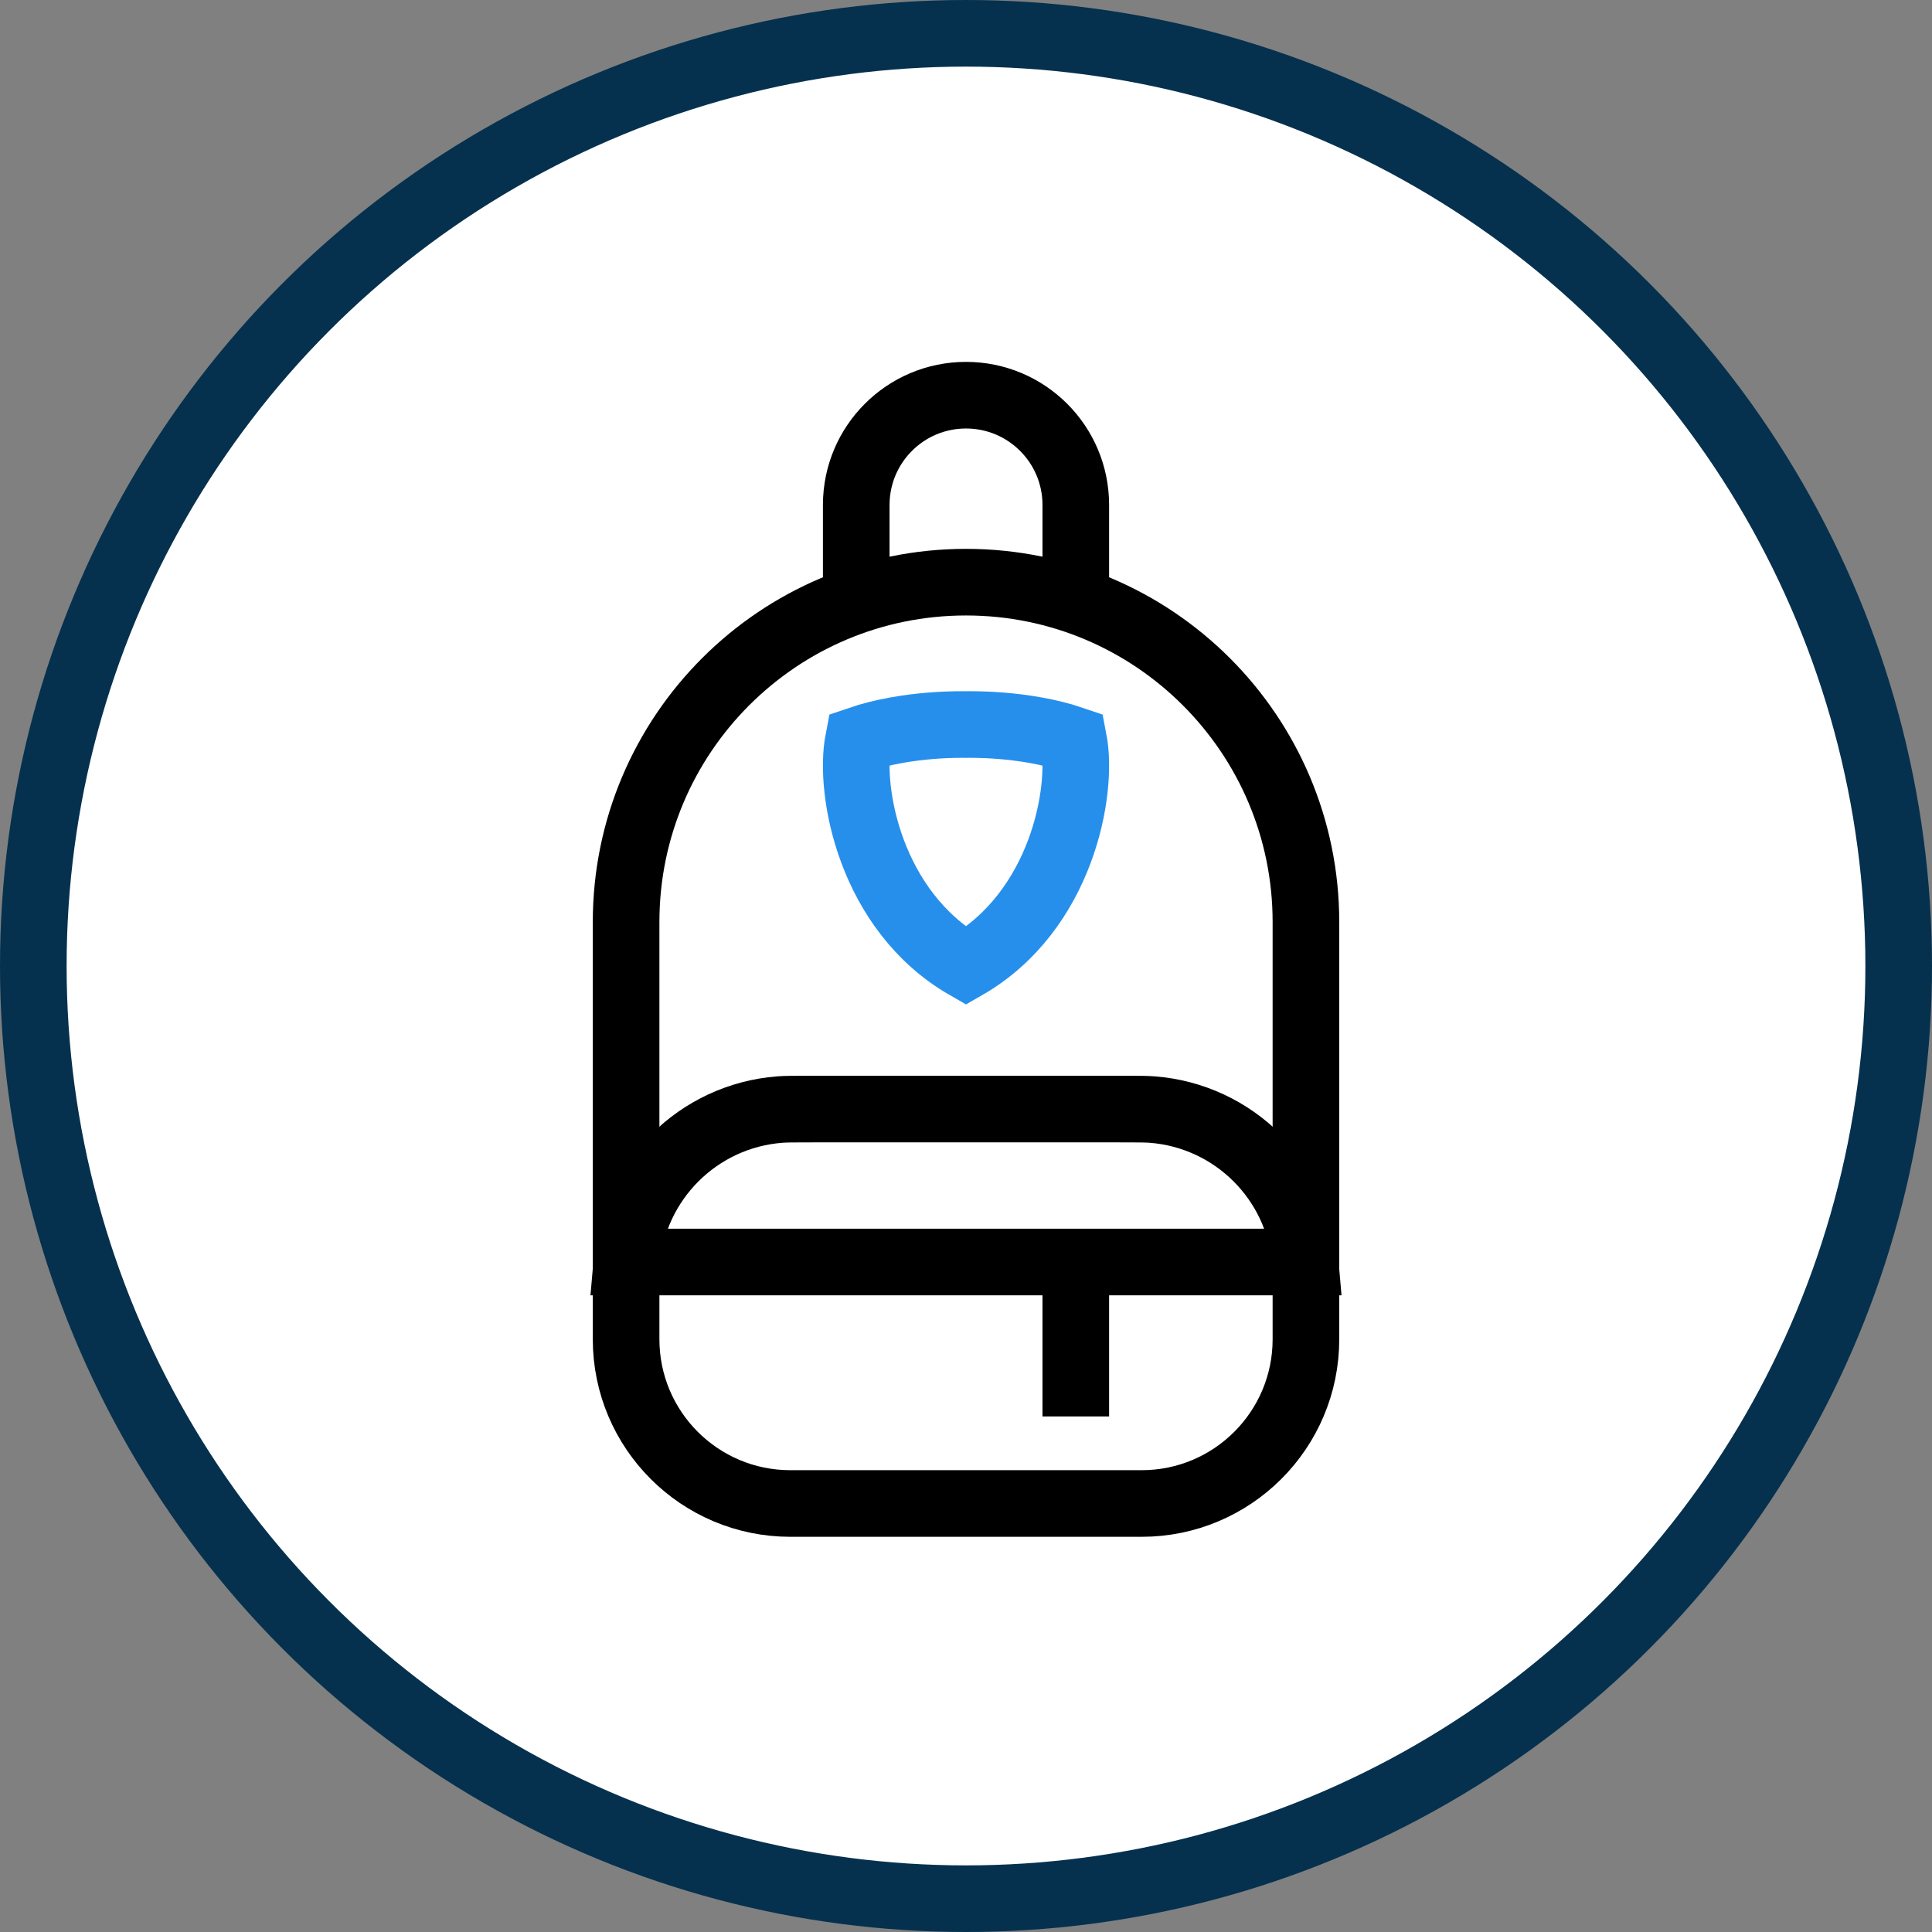
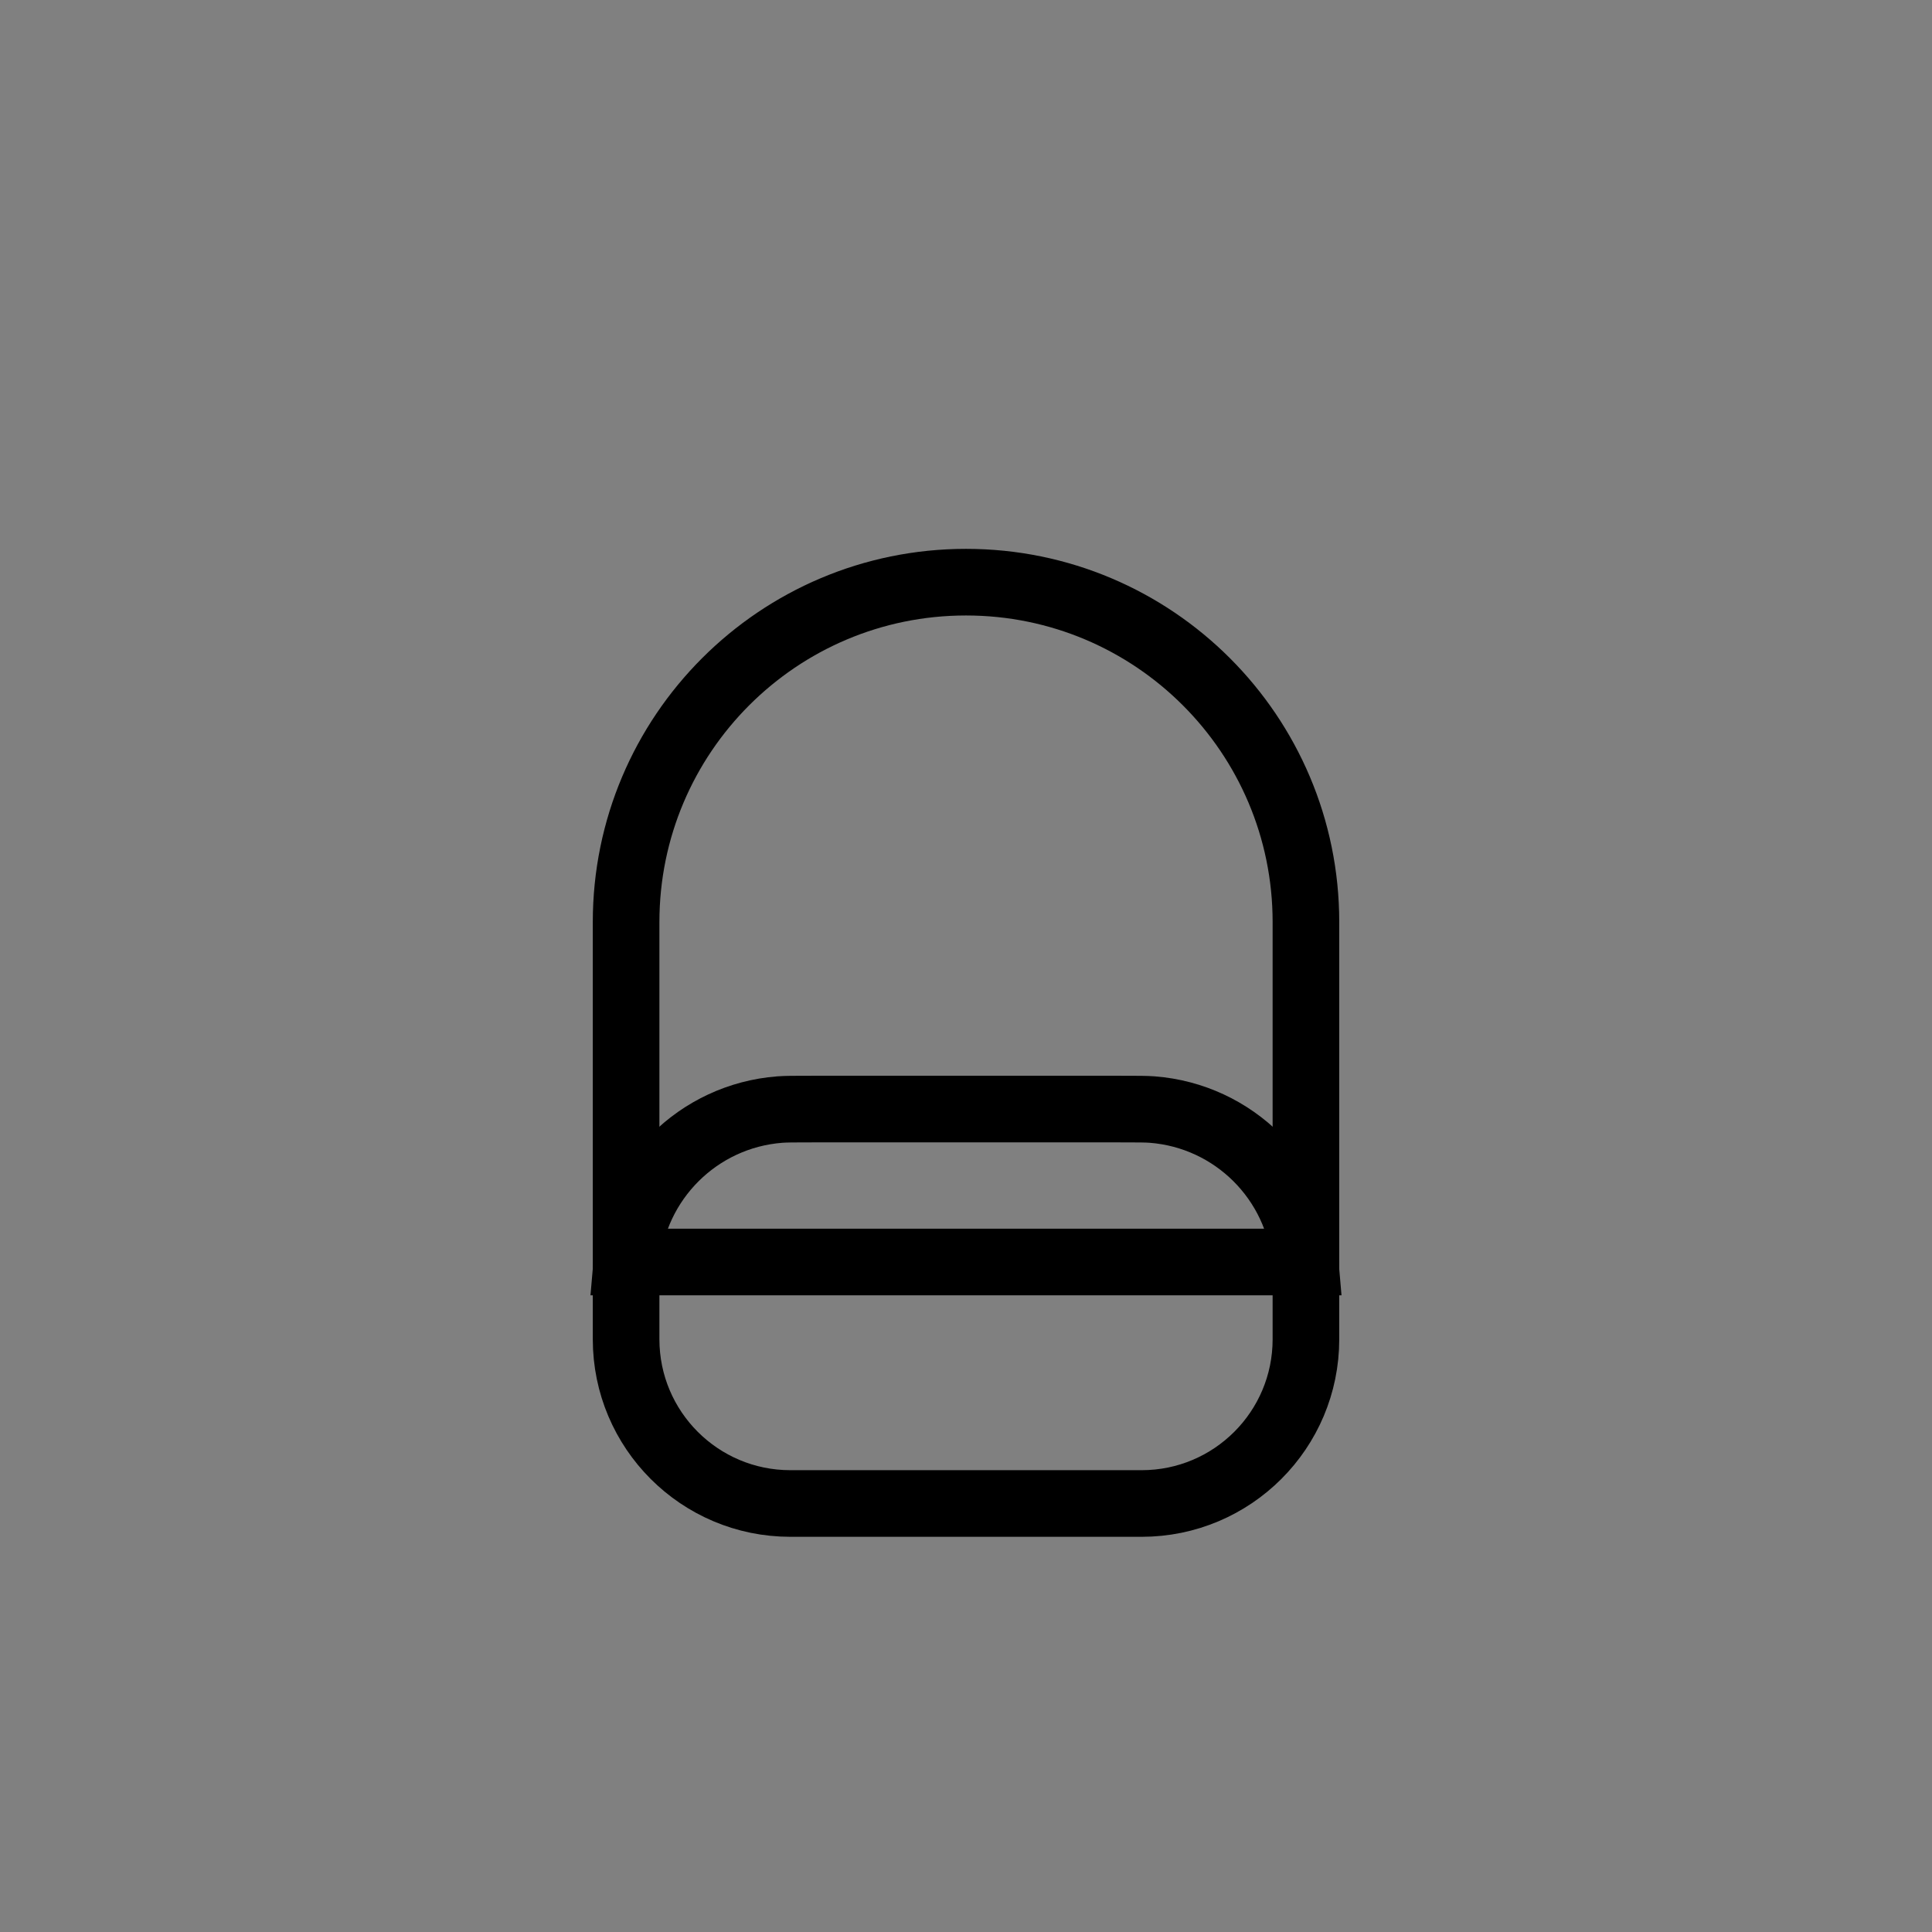
<svg xmlns="http://www.w3.org/2000/svg" width="58" height="58" viewBox="0 0 58 58" fill="none">
  <rect x="0" y="0" width="58" height="58" fill="#808080" stroke="none" />
-   <circle cx="29" cy="29" r="28" fill="white" stroke="#05314E" stroke-width="2" />
  <path d="M29 17.477C34.636 17.477 39.205 22.046 39.205 27.681V40.205C39.205 42.928 36.997 45.136 34.273 45.136H23.727C21.004 45.136 18.796 42.928 18.796 40.205V27.681C18.796 22.046 23.364 17.477 29 17.477Z" stroke="black" stroke-width="2" />
-   <path d="M32.296 17.795V15.159C32.296 13.339 30.821 11.864 29 11.864C27.18 11.864 25.705 13.339 25.705 15.159V17.795" stroke="black" stroke-width="2" />
  <path d="M24.387 33.295H33.614C34.182 33.295 34.409 33.296 34.592 33.31C37.041 33.5 38.988 35.441 39.188 37.886H18.812C19.013 35.441 20.96 33.5 23.409 33.31C23.592 33.296 23.819 33.295 24.387 33.295Z" stroke="black" stroke-width="2" />
-   <path d="M32.296 38.227V41.523" stroke="black" stroke-width="2" stroke-linecap="square" />
-   <path d="M29 21.752C29 21.752 27.266 21.697 25.771 22.21C25.472 23.751 26.13 27.345 29 29C31.871 27.345 32.529 23.751 32.23 22.21C30.735 21.697 29 21.752 29 21.752Z" stroke="#268FEC" stroke-width="2" />
</svg>